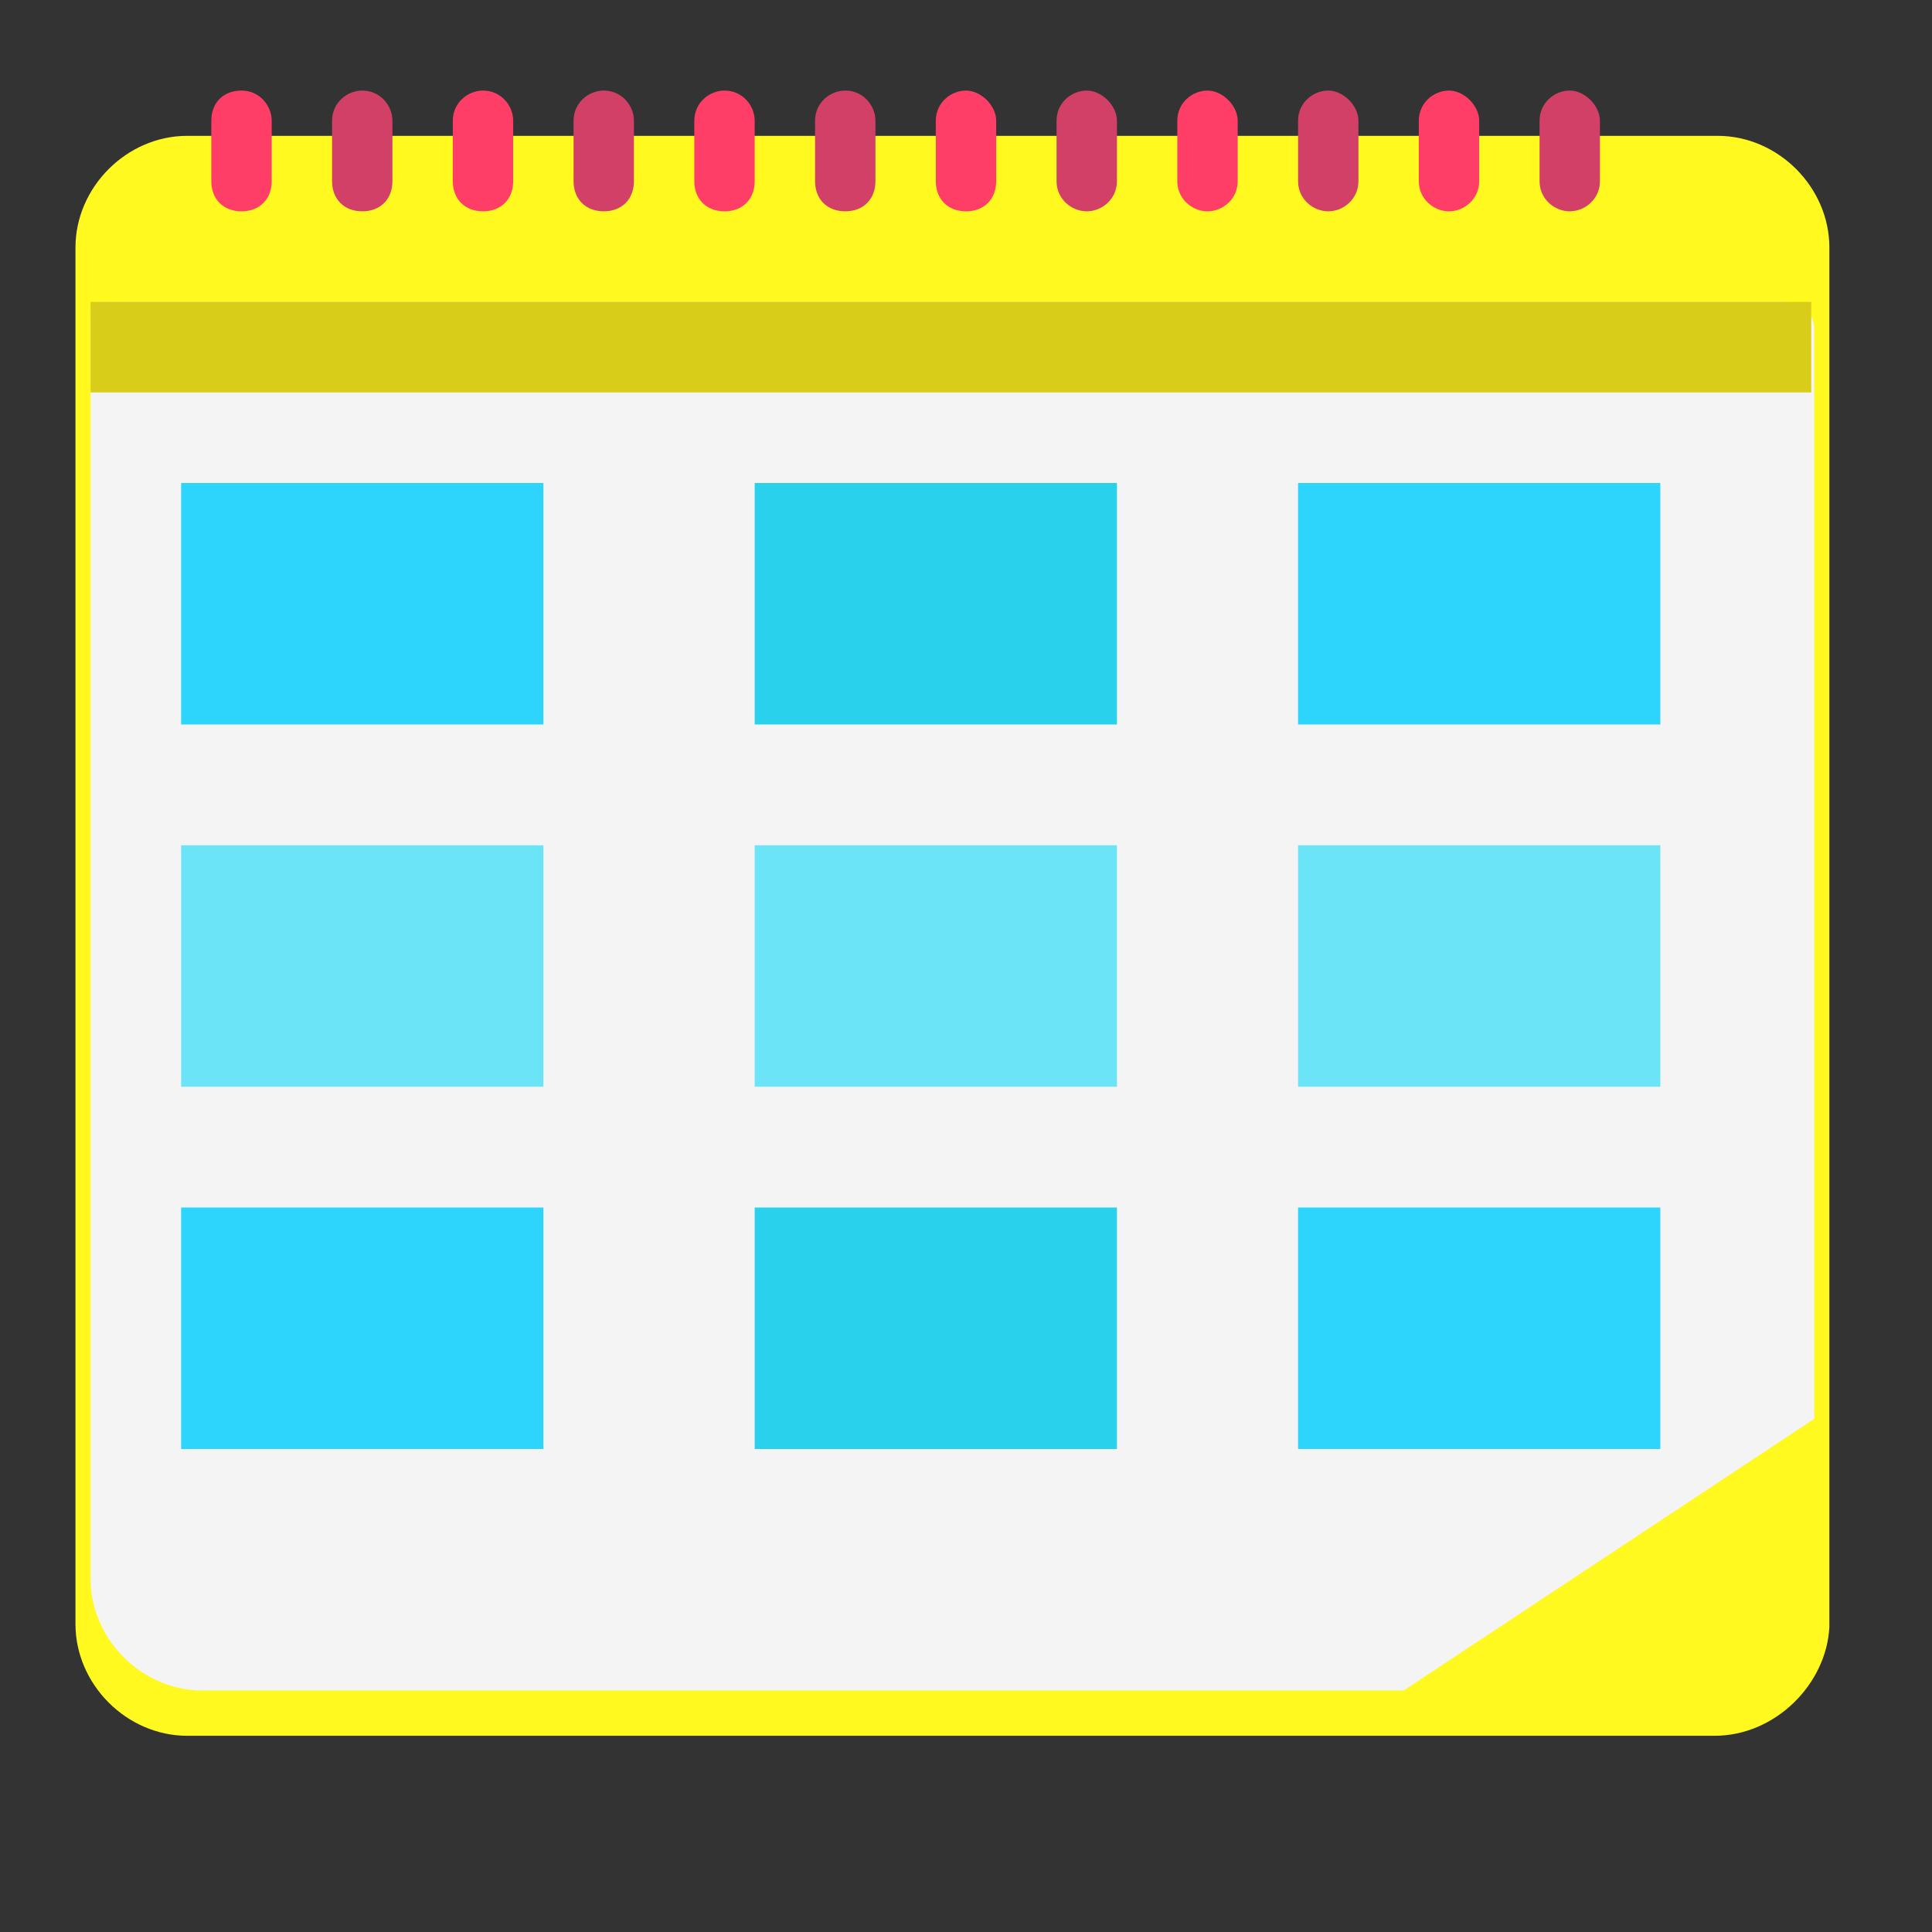
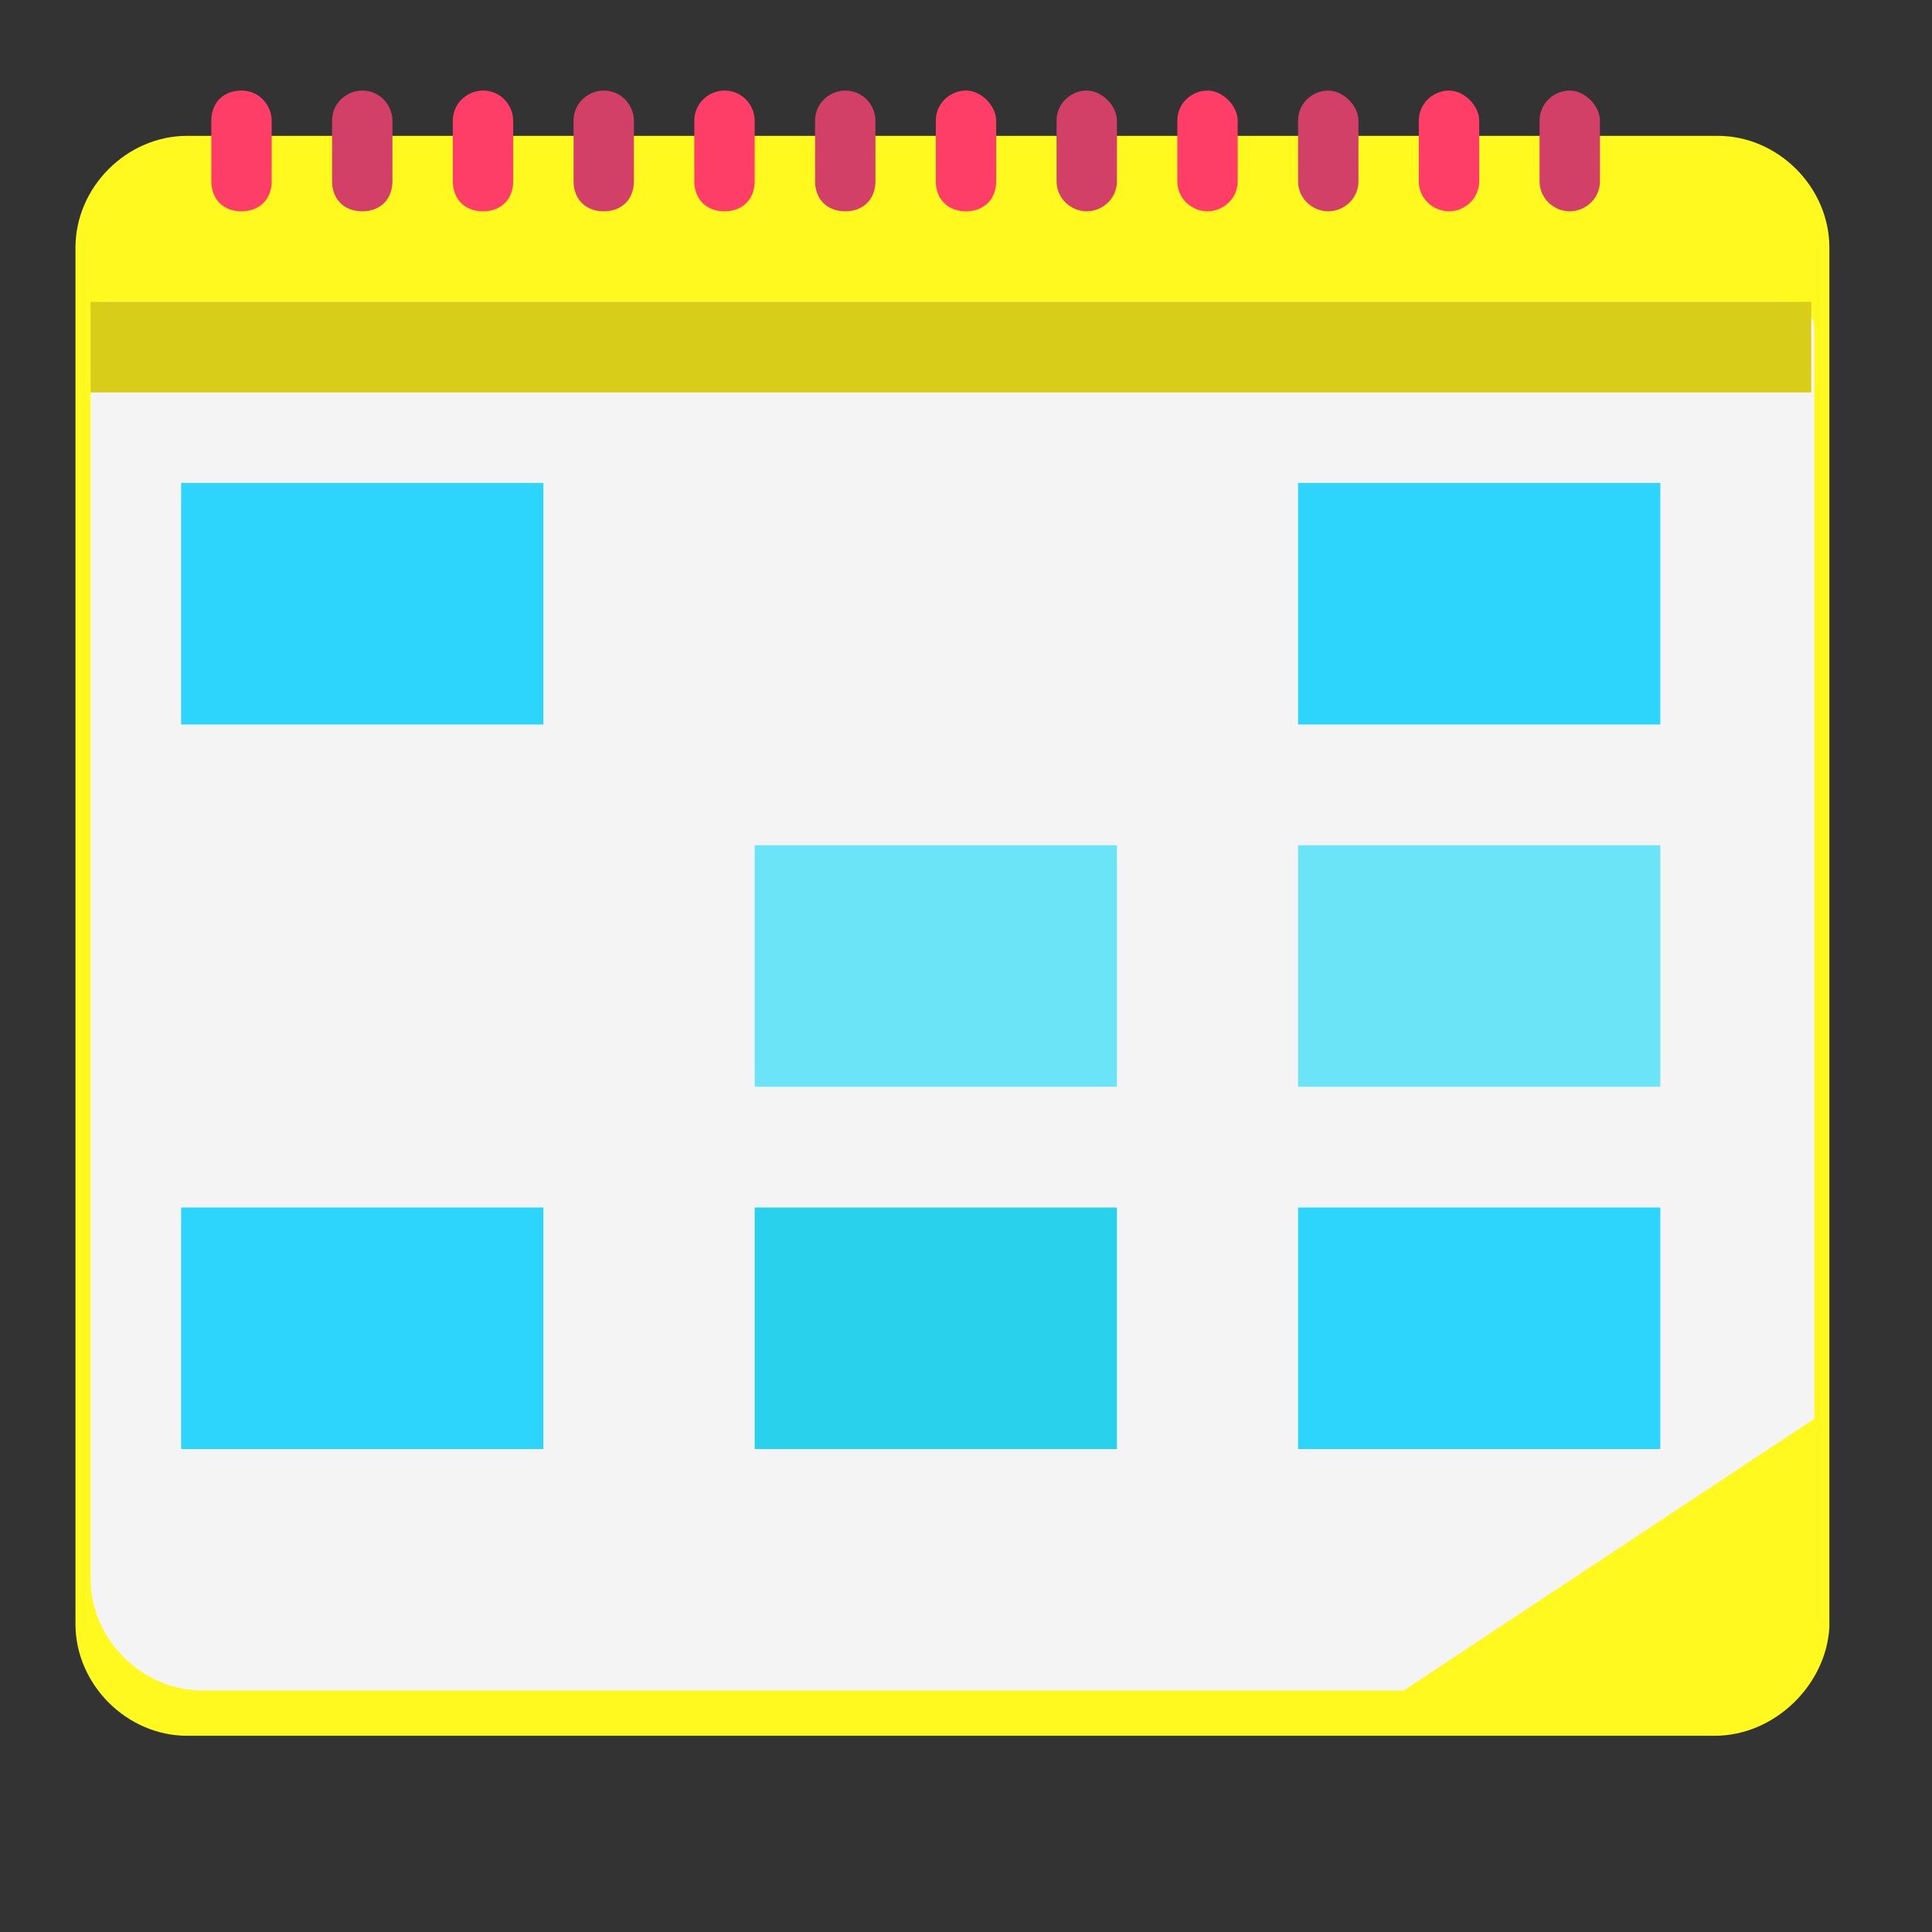
<svg xmlns="http://www.w3.org/2000/svg" version="1.1" id="Layer_1" x="0px" y="0px" viewBox="0 0 64 64" style="enable-background:new 0 0 64 64;" xml:space="preserve">
  <rect x="0" y="0" width="64" height="64" fill="#333333" stroke="none" />
  <style type="text/css">
	.st0{fill:#FFF91F;}
	.st1{fill:#F4F4F4;}
	.st2{fill:#2DD5FC;}
	.st3{fill:#6BE4F7;}
	.st4{fill:#29D1ED;}
	.st5{fill:#FF3E68;}
	.st6{fill:#D34067;}
	.st7{fill:#D8CE19;}
</style>
  <g>
    <path class="st0" d="M56.8,57.5H6.2c-2,0-3.7-1.7-3.7-3.7V8.2c0-2,1.7-3.7,3.7-3.7h50.7c2,0,3.7,1.7,3.7,3.7v45.7   C60.5,55.8,58.8,57.5,56.8,57.5z" />
    <path class="st1" d="M46.5,56H6.7c-2,0-3.7-1.7-3.7-3.7V10.4C3,10.2,3.2,10,3.4,10h55.8c0.5,0,0.9,0.4,0.9,0.9V47" />
    <rect x="6" y="16" class="st2" width="12" height="8" />
-     <rect x="6" y="28" class="st3" width="12" height="8" />
    <rect x="6" y="40" class="st2" width="12" height="8" />
-     <rect x="25" y="16" class="st4" width="12" height="8" />
    <rect x="25" y="28" class="st3" width="12" height="8" />
    <rect x="25" y="40" class="st4" width="12" height="8" />
    <rect x="43" y="16" class="st2" width="12" height="8" />
    <rect x="43" y="28" class="st3" width="12" height="8" />
    <rect x="43" y="40" class="st2" width="12" height="8" />
    <path class="st5" d="M8,7L8,7c0.6,0,1-0.4,1-1V4c0-0.5-0.4-1-1-1h0C7.4,3,7,3.4,7,4v2C7,6.6,7.4,7,8,7z" />
    <path class="st6" d="M12,7L12,7c0.6,0,1-0.4,1-1V4c0-0.5-0.4-1-1-1h0c-0.5,0-1,0.4-1,1v2C11,6.6,11.4,7,12,7z" />
    <path class="st5" d="M16,7L16,7c0.6,0,1-0.4,1-1V4c0-0.5-0.4-1-1-1h0c-0.5,0-1,0.4-1,1v2C15,6.6,15.4,7,16,7z" />
    <path class="st6" d="M20,7L20,7c0.6,0,1-0.4,1-1V4c0-0.5-0.4-1-1-1h0c-0.5,0-1,0.4-1,1v2C19,6.6,19.4,7,20,7z" />
    <path class="st5" d="M24,7L24,7c0.6,0,1-0.4,1-1V4c0-0.5-0.4-1-1-1h0c-0.5,0-1,0.4-1,1v2C23,6.6,23.4,7,24,7z" />
    <path class="st6" d="M28,7L28,7c0.6,0,1-0.4,1-1V4c0-0.5-0.4-1-1-1h0c-0.5,0-1,0.4-1,1v2C27,6.6,27.4,7,28,7z" />
    <path class="st5" d="M32,7L32,7c0.6,0,1-0.4,1-1V4c0-0.5-0.5-1-1-1h0c-0.5,0-1,0.4-1,1v2C31,6.6,31.4,7,32,7z" />
    <path class="st6" d="M36,7L36,7c0.5,0,1-0.4,1-1V4c0-0.5-0.5-1-1-1l0,0c-0.5,0-1,0.4-1,1v2C35,6.6,35.5,7,36,7z" />
    <path class="st5" d="M40,7L40,7c0.5,0,1-0.4,1-1V4c0-0.5-0.5-1-1-1l0,0c-0.5,0-1,0.4-1,1v2C39,6.6,39.5,7,40,7z" />
    <path class="st6" d="M44,7L44,7c0.5,0,1-0.4,1-1V4c0-0.5-0.5-1-1-1l0,0c-0.5,0-1,0.4-1,1v2C43,6.6,43.5,7,44,7z" />
-     <path class="st5" d="M48,7L48,7c0.5,0,1-0.4,1-1V4c0-0.5-0.5-1-1-1l0,0c-0.5,0-1,0.4-1,1v2C47,6.6,47.5,7,48,7z" />
+     <path class="st5" d="M48,7L48,7c0.5,0,1-0.4,1-1V4c0-0.5-0.5-1-1-1l0,0c-0.5,0-1,0.4-1,1v2C47,6.6,47.5,7,48,7" />
    <path class="st6" d="M52,7L52,7c0.5,0,1-0.4,1-1V4c0-0.5-0.5-1-1-1l0,0c-0.5,0-1,0.4-1,1v2C51,6.6,51.5,7,52,7z" />
    <rect x="3" y="10" class="st7" width="57" height="3" />
  </g>
</svg>